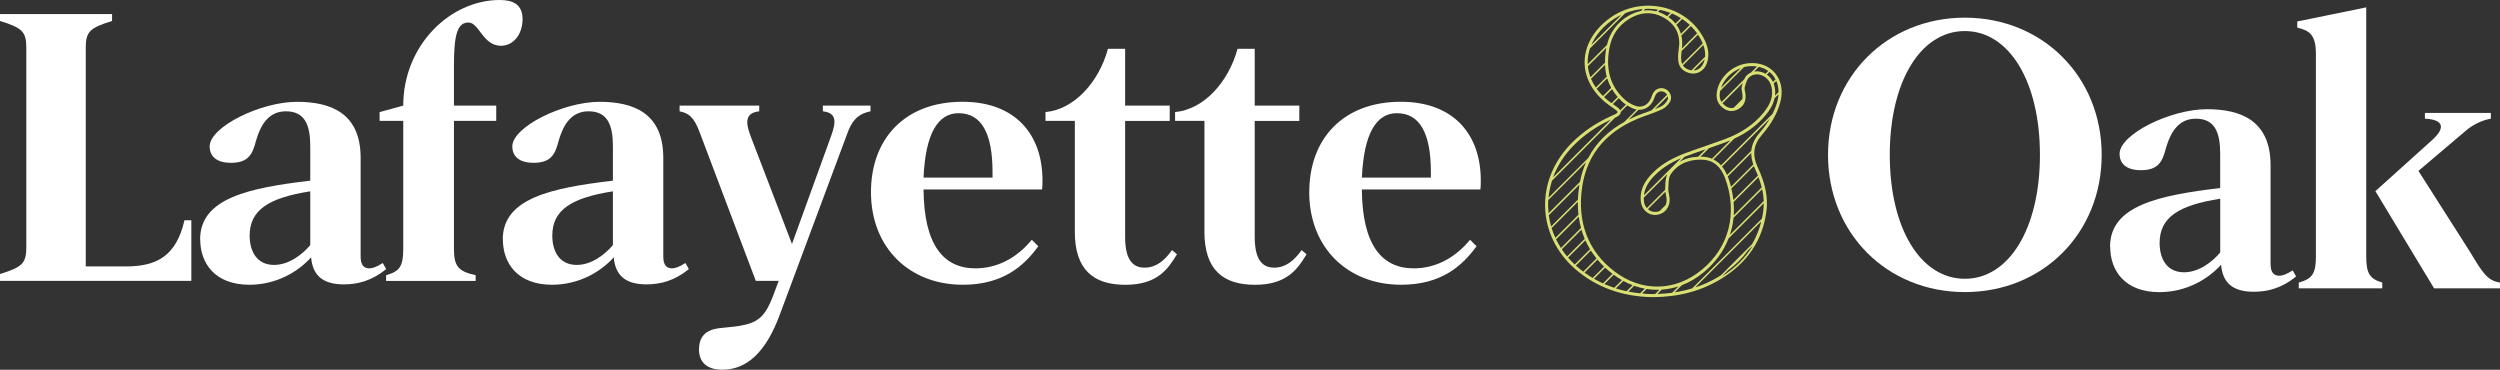
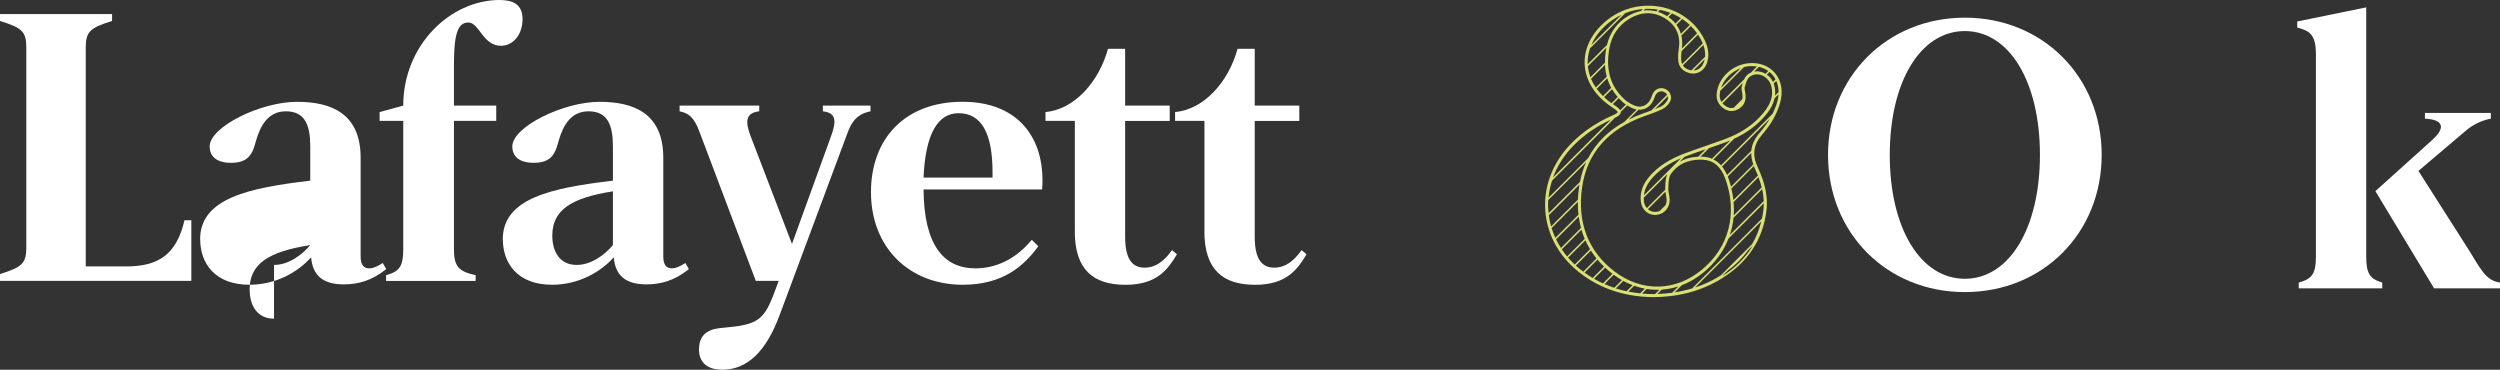
<svg xmlns="http://www.w3.org/2000/svg" id="Layer_2" data-name="Layer 2" viewBox="0 0 532.05 78.68">
  <rect x="0" y="0" width="532.05" height="78.68" fill="#333333" stroke="none" />
  <defs>
    <style>
      .cls-1 {
        fill: #dbe075;
      }

      .cls-2 {
        fill: #fff;
      }
    </style>
  </defs>
  <g id="Layer_1-2" data-name="Layer 1">
    <g>
      <g>
        <path class="cls-2" d="M5.6,52.64V10.14c0-3.41-.89-4.22-5.6-5.68v-1.46h23.85v1.46c-4.7,1.46-5.6,2.27-5.6,5.68v46.56h8.6c6.73,0,10.71-2.43,12.41-9.82h1.46v12.9H0v-1.46c4.7-1.46,5.6-2.27,5.6-5.68Z" />
-         <path class="cls-2" d="M42.59,50.94c0-8.76,10.38-10.95,23.44-12.49v-7.3c0-4.54-1.13-7.46-5.19-7.46-3.65,0-5.35,2.84-6.33,6.17-.73,2.76-1.46,4.79-5.35,4.79-3.08,0-4.54-1.38-4.54-3.49,0-4.14,10.79-9.49,18.58-9.49,7.14,0,13.55,2.35,13.55,11.92v21.01c0,1.95.81,2.51,1.87,2.51.57,0,1.46-.24,2.84-1.14l.73,1.3c-3.08,2.51-6.08,3.25-9,3.25-4.46,0-6.65-1.87-6.98-5.76-2.68,3-7.3,5.84-13.14,5.84-7.3,0-10.46-4.54-10.46-9.65ZM58.32,56.38c3.16,0,6-2.19,7.71-4.22v-11.44c-8.84,1.38-12.9,3.97-12.9,9.41,0,3.49,1.62,6.25,5.19,6.25Z" />
+         <path class="cls-2" d="M42.59,50.94c0-8.76,10.38-10.95,23.44-12.49v-7.3c0-4.54-1.13-7.46-5.19-7.46-3.65,0-5.35,2.84-6.33,6.17-.73,2.76-1.46,4.79-5.35,4.79-3.08,0-4.54-1.38-4.54-3.49,0-4.14,10.79-9.49,18.58-9.49,7.14,0,13.55,2.35,13.55,11.92v21.01c0,1.95.81,2.51,1.87,2.51.57,0,1.46-.24,2.84-1.14l.73,1.3c-3.08,2.51-6.08,3.25-9,3.25-4.46,0-6.65-1.87-6.98-5.76-2.68,3-7.3,5.84-13.14,5.84-7.3,0-10.46-4.54-10.46-9.65ZM58.32,56.38c3.16,0,6-2.19,7.71-4.22c-8.84,1.38-12.9,3.97-12.9,9.41,0,3.49,1.62,6.25,5.19,6.25Z" />
        <path class="cls-2" d="M85.82,52.97v-27.25h-5.03v-1.87l5.03-1.38c0-12.82,9.98-22.47,20.52-22.47,2.76,0,4.87.89,4.87,4.06s-1.87,5.68-4.62,5.68c-3.81,0-4.62-4.95-6.9-4.95s-3.08,2.43-3.08,9v8.68h9v3.25h-9v27.25c0,3.65.89,4.79,4.62,5.6v1.22h-19.06v-1.22c2.92-.81,3.65-1.95,3.65-5.6Z" />
        <path class="cls-2" d="M107,50.94c0-8.76,10.38-10.95,23.44-12.49v-7.3c0-4.54-1.13-7.46-5.19-7.46-3.65,0-5.35,2.84-6.33,6.17-.73,2.76-1.46,4.79-5.35,4.79-3.08,0-4.54-1.38-4.54-3.49,0-4.14,10.79-9.49,18.58-9.49,7.14,0,13.55,2.35,13.55,11.92v21.01c0,1.95.81,2.51,1.87,2.51.57,0,1.46-.24,2.84-1.14l.73,1.3c-3.08,2.51-6.08,3.25-9,3.25-4.46,0-6.65-1.87-6.98-5.76-2.68,3-7.3,5.84-13.14,5.84-7.3,0-10.46-4.54-10.46-9.65ZM122.73,56.38c3.16,0,6-2.19,7.71-4.22v-11.44c-8.84,1.38-12.9,3.97-12.9,9.41,0,3.49,1.62,6.25,5.19,6.25Z" />
        <path class="cls-2" d="M148.77,74.3c0-3.73,2.84-4.38,5.11-4.54,7.46-.65,8.76-1.54,11.11-8.03l.73-1.95h-4.87l-11.92-31.55c-1.22-3.33-2.35-4.14-4.3-4.54v-1.22h16.95v1.22c-2.92.32-3,2.19-1.87,5.19l8.84,23.04,8.35-23.04c1.14-3.16,1.05-4.87-1.78-5.19v-1.22h10.14v1.22c-1.95.41-3.65,1.22-4.87,4.54l-14.36,38.53c-3,8.27-7.14,11.92-12.33,11.92-3.08,0-4.95-1.46-4.95-4.38Z" />
        <path class="cls-2" d="M185.36,40.88c0-11.36,7.22-19.22,19.47-19.22,11.36,0,17.03,7.06,17.03,16.71,0,.65,0,1.3-.08,1.95h-25.23c.08,11.76,4.22,16.79,11.03,16.79,4.3,0,8.52-1.87,12.01-6.08l1.38,1.38c-3.08,4.22-7.54,8.19-16.06,8.19-11.44,0-19.55-7.95-19.55-19.71ZM211.23,37.8v-1.22c0-8.19-2.35-12.49-7.22-12.49-4.38,0-7.06,4.3-7.46,13.71h14.68Z" />
        <path class="cls-2" d="M228.75,49.24v-23.52h-6.25v-1.87c6.17-.57,11.36-6.41,13.3-13.46h3.65v12.09h9.49v3.25h-9.49v24.66c0,4.79,1.54,6.57,4.14,6.57,2.43,0,4.22-1.46,5.84-3.73l1.05.89c-1.87,3.08-4.14,6.49-10.95,6.49s-10.79-3.16-10.79-11.36Z" />
        <path class="cls-2" d="M256.33,49.24v-23.52h-6.25v-1.87c6.17-.57,11.36-6.41,13.3-13.46h3.65v12.09h9.49v3.25h-9.49v24.66c0,4.79,1.54,6.57,4.14,6.57,2.43,0,4.22-1.46,5.84-3.73l1.05.89c-1.87,3.08-4.14,6.49-10.95,6.49s-10.79-3.16-10.79-11.36Z" />
-         <path class="cls-2" d="M278.64,40.88c0-11.36,7.22-19.22,19.47-19.22,11.36,0,17.03,7.06,17.03,16.71,0,.65,0,1.3-.08,1.95h-25.23c.08,11.76,4.22,16.79,11.03,16.79,4.3,0,8.52-1.87,12-6.08l1.38,1.38c-3.08,4.22-7.54,8.19-16.06,8.19-11.44,0-19.55-7.95-19.55-19.71ZM304.52,37.8v-1.22c0-8.19-2.35-12.49-7.22-12.49-4.38,0-7.06,4.3-7.46,13.71h14.68Z" />
      </g>
      <g>
        <path class="cls-2" d="M389.04,32.96c0-16.63,12.57-29.2,29.12-29.2s29.12,12.57,29.12,29.2-12.49,29.2-29.12,29.2-29.12-12.57-29.12-29.2ZM418.16,59.33c9.41,0,15.98-10.71,15.98-26.36s-6.57-26.36-15.98-26.36-15.98,10.71-15.98,26.36,6.57,26.36,15.98,26.36Z" />
-         <path class="cls-2" d="M449.06,52.51c0-8.76,10.38-10.95,23.44-12.49v-7.3c0-4.54-1.13-7.46-5.19-7.46-3.65,0-5.35,2.84-6.33,6.17-.73,2.76-1.46,4.79-5.35,4.79-3.08,0-4.54-1.38-4.54-3.49,0-4.14,10.79-9.49,18.58-9.49,7.14,0,13.55,2.35,13.55,11.92v21.01c0,1.95.81,2.51,1.87,2.51.57,0,1.46-.24,2.84-1.14l.73,1.3c-3.08,2.51-6.08,3.25-9,3.25-4.46,0-6.65-1.87-6.97-5.76-2.68,3-7.3,5.84-13.14,5.84-7.3,0-10.46-4.54-10.46-9.65ZM464.8,57.95c3.16,0,6-2.19,7.71-4.22v-11.44c-8.84,1.38-12.9,3.97-12.9,9.41,0,3.49,1.62,6.25,5.19,6.25Z" />
        <path class="cls-2" d="M492.87,54.54V11.47c0-4.22-1.46-4.95-3.97-5.6v-1.3l14.68-3v52.97c0,3.65.73,4.79,3.41,5.6v1.22h-17.77v-1.22c2.92-.81,3.65-1.95,3.65-5.6ZM517.77,29.64c2.68-2.43,2.27-4.22-1.7-4.38v-1.22h14.03v1.22c-1.46.24-3.57,1.05-5.27,2.51l-10.14,8.6,11.11,17.44c2.6,4.38,3.65,5.92,6.25,6.33v1.22h-14.03l-12.49-20.68,12.25-11.03Z" />
      </g>
      <path class="cls-1" d="M378.85,21.87c.67-2.36.29-4.64-1.05-6.27-1.28-1.56-3.32-2.35-5.61-2.15-3.49.29-6.49,3.1-6.84,6.4-.15,1.43.41,2.56,1.66,3.34.98.61,2.05.59,3.1-.07,1.11-.7,1.55-1.77,1.34-3.25-.02-.14-.05-.28-.08-.42-.07-.33-.13-.65-.06-.89l.05-.17c.2-.7.42-1.49.87-1.92.65-.61,1.55-.8,2.46-.53,1.13.34,2.01,1.29,2.3,2.47.45,1.9-.07,3.63-1.71,5.62-2.02,2.46-4.7,4.29-8.21,5.59-1.38.51-2.8,1-4.17,1.48-1.41.49-2.88.99-4.3,1.52-3.25,1.22-5.61,2.74-7.43,4.78-1.55,1.74-2.19,3.53-1.97,5.48.2,1.8,1.64,3.03,3.34,2.85,1.72-.18,2.89-1.61,2.79-3.4-.02-.34-.09-.67-.15-1-.08-.42-.16-.81-.14-1.19.01-.19.02-.38.03-.58.04-.91.07-1.86.49-2.47,1.87-2.76,4.76-3.2,6.85-3.1,2.23.11,3.83,1.46,4.75,3.99,2.68,7.37.84,14.62-4.93,19.39-5.66,4.69-12.81,4.84-18.65.39-5.6-4.27-7.97-10.48-6.87-17.96,1.07-7.27,5.55-12.35,13.31-15.11l.41-.14c1.12-.4,2.29-.81,3.38-1.34.57-.28,1.16-.83,1.56-1.49.27-.44.34-.95.19-1.46-.16-.56-.56-1.03-1.09-1.29-1.03-.5-2.2-.1-2.71.94-.1.2-.18.42-.26.63-.06.17-.13.35-.21.52-.68,1.44-2.09,2-3.5,1.38-.85-.37-1.55-.81-2.08-1.3-2.99-2.76-4.04-6.32-3.2-10.9.51-2.76,1.95-4.86,4.28-6.26,2.58-1.55,5.22-1.55,7.64-.02,2.36,1.49,3.31,3.73,2.82,6.65-.12.73-.15,1.51-.08,2.32.11,1.24.84,2.12,2.12,2.55.89.3,1.79.21,2.54-.24.87-.52,1.45-1.46,1.65-2.64.25-1.47-.06-2.94-.98-4.63-1.84-3.39-5.16-5.77-9.09-6.51-4.18-.79-8.44.33-11.69,3.07-2.99,2.52-4.58,5.71-4.48,9,.1,3.28,1.88,6.38,5.01,8.71.26.2.53.38.8.57.23.16.45.31.67.47.52.38.55.55.54.59,0,.04-.06.21-.67.51-.15.07-.3.14-.45.2-.12.05-.24.1-.36.16-3.23,1.49-5.92,3.32-8.21,5.61-3.85,3.84-5.89,8.72-5.74,13.75.15,4.96,2.37,9.58,6.27,13.03,4.47,3.95,10.06,6.01,16.61,6.11h0c5.55-.03,10.31-1.3,14.54-3.87,5.68-3.45,8.94-8.36,9.69-14.57.34-2.82-.25-5.74-1.86-9.2-1.22-2.61-.93-4.81.9-6.91,1.93-2.22,3.2-4.45,3.87-6.82ZM374.98,46.52l-14.86,14.86c-1.2.36-2.43.64-3.72.84l1.52-1.52c1.64-.63,3.23-1.56,4.72-2.8,2.43-2.02,4.18-4.46,5.23-7.15l7.49-7.49c0,.49-.02.98-.08,1.47-.07.61-.18,1.21-.31,1.8ZM365.9,58.81c-1.62.99-3.32,1.77-5.12,2.36l14.06-14.06c-.43,1.73-1.08,3.35-1.95,4.83l-6.64,6.64c-.12.07-.23.15-.35.22ZM349.47,62.47l.97-.97c.9.14,1.81.19,2.71.17l-.9.9c-.18,0-.36.02-.55.02-.76-.01-1.5-.05-2.23-.12ZM329.47,44.09c-.02-.51,0-1.01.03-1.52l8.05-8.05c-.58,1.3-1.01,2.69-1.3,4.18l-6.68,6.68c-.05-.43-.08-.86-.09-1.3ZM342.83,25.45l-12.31,12.31c.93-2.52,2.45-4.89,4.51-6.94,2.19-2.18,4.75-3.94,7.8-5.37ZM343.67,25.06c.07-.03.14-.06.21-.09.46-.23.99-.55,1.04-1.04,0-.04,0-.07,0-.1l1.39-1.39c.37.23.78.44,1.22.64.26.11.53.19.79.23l-2.64,2.64c-3.47,1.93-6.03,4.49-7.67,7.67l-8.45,8.45c.11-1.23.36-2.44.74-3.62l13.4-13.4ZM343.25,22.15l1.26-1.26c.24.26.49.51.75.76.23.21.49.41.77.6l-1.22,1.22c-.15-.28-.44-.52-.7-.72-.23-.16-.46-.32-.69-.48-.06-.04-.11-.08-.17-.12ZM337.89,13.51c-.03-1.09.14-2.16.49-3.21l7.49-7.49c1.21-.48,2.47-.78,3.77-.89l-.41.41c-.93.19-1.86.56-2.79,1.11-2.3,1.38-3.82,3.49-4.45,6.13l-4.09,4.09c0-.05,0-.1,0-.15ZM345.08,3.15l-6.41,6.41c.71-1.64,1.88-3.18,3.47-4.53.91-.76,1.89-1.39,2.94-1.88ZM352.86,2.05l-.37.37c-.89-.23-1.79-.29-2.7-.18l.34-.34c.21-.01.43-.03.64-.03.69,0,1.39.07,2.09.18ZM353.29,2.11c.77.14,1.5.37,2.21.64l-.7.7s-.02-.01-.03-.02c-.63-.4-1.27-.7-1.93-.91l.41-.41s.01,0,.02,0ZM362.88,12.07l-2.91,2.91c-.16-.02-.32-.06-.48-.11-.61-.2-1.06-.52-1.34-.95l4.35-4.35c.32.88.44,1.7.38,2.5ZM361.48,14.69c-.33.2-.69.3-1.07.31l2.39-2.39c-.19.94-.65,1.68-1.32,2.08ZM357.99,13.62c-.1-.22-.16-.46-.18-.73-.06-.71-.03-1.39.07-2.03l3.48-3.48c.2.3.39.6.57.91.18.33.32.64.45.95l-4.39,4.39ZM357.94,10.33c.12-.99.09-1.92-.11-2.77l2.02-2.02c.48.48.94.99,1.33,1.55l-3.23,3.23ZM357.73,7.2c-.21-.7-.52-1.34-.95-1.93l1.23-1.23c.57.38,1.11.8,1.61,1.27l-1.88,1.88ZM356.58,5.01c-.41-.51-.91-.97-1.5-1.38l.76-.76c.66.27,1.29.61,1.89.99l-1.15,1.15ZM341.86,10.17c-.2,1.11-.29,2.16-.28,3.16l-3.1,3.1c-.28-.76-.47-1.54-.55-2.33l3.92-3.92ZM341.58,13.79c.04.88.16,1.71.37,2.51l-2.33,2.33c-.41-.6-.75-1.22-1.02-1.86l2.98-2.98ZM342.05,16.66c.21.71.5,1.38.85,2.03l-1.75,1.75c-.5-.49-.95-1.01-1.34-1.54l2.24-2.24ZM343.07,18.98c.34.58.75,1.14,1.21,1.67l-1.31,1.31c-.11-.08-.23-.16-.34-.24-.45-.33-.86-.69-1.25-1.05l1.69-1.69ZM352.34,20.23c.35-.71,1.14-.99,1.84-.65.26.13.47.33.61.58l-3.35,3.35c-.41.15-.83.3-1.24.45l-.41.14c-1.13.4-2.18.85-3.18,1.35l2.09-2.09c1.31.08,2.52-.64,3.16-1.99.09-.18.16-.38.23-.57.07-.19.14-.39.23-.57ZM354.81,21.41c-.34.55-.82,1.02-1.29,1.24-.43.21-.88.4-1.33.58l2.74-2.74c.09.32.05.65-.12.92ZM336.15,39.27c-.03.15-.06.3-.08.46-.14.94-.22,1.86-.26,2.76l-5.7,5.7c-.22-.78-.39-1.57-.5-2.38l6.54-6.54ZM335.8,42.95c-.02.94.03,1.86.13,2.75l-4.92,4.92c-.31-.68-.58-1.37-.8-2.08l5.59-5.59ZM335.99,46.11c.11.82.27,1.62.48,2.4l-4.27,4.27c-.38-.6-.73-1.21-1.04-1.84l4.83-4.83ZM336.56,48.88c.19.67.43,1.32.7,1.95l-3.75,3.75c-.41-.49-.79-1-1.13-1.52l4.19-4.19ZM337.4,51.15c.29.65.62,1.28.99,1.89l-3.26,3.26c-.5-.47-.97-.96-1.41-1.47l3.68-3.68ZM338.57,53.32c.37.58.77,1.14,1.2,1.68l-2.82,2.82c-.49-.37-.97-.76-1.44-1.17-.05-.04-.09-.09-.14-.13l3.19-3.19ZM339.98,55.25c.43.51.89,1.01,1.39,1.49l-2.42,2.42c-.59-.36-1.17-.74-1.73-1.15l2.76-2.76ZM341.61,56.96c.49.46,1,.9,1.56,1.32l-2.03,2.03c-.65-.3-1.28-.63-1.9-.98l2.37-2.37ZM343.44,58.48c.57.42,1.15.8,1.74,1.13l-1.64,1.64c-.71-.24-1.4-.5-2.08-.8l1.98-1.98ZM345.47,59.79c.65.35,1.31.65,1.98.9l-1.29,1.29c-.78-.17-1.54-.36-2.28-.6l1.59-1.59ZM347.78,60.82c.75.27,1.51.47,2.27.61l-1,1c-.85-.09-1.69-.21-2.5-.38l1.23-1.23ZM353.64,61.64c1.21-.08,2.4-.32,3.58-.7l-1.37,1.37c-1.01.14-2.06.21-3.13.25l.92-.92ZM368.15,50c.39-1.18.66-2.4.78-3.66l6.09-6.09c.2.87.31,1.71.34,2.54l-7.21,7.21ZM368.97,45.85c.07-.94.06-1.89-.03-2.85l5.3-5.3c.29.76.52,1.48.69,2.18l-5.97,5.97ZM368.9,42.57c-.09-.81-.23-1.63-.43-2.45l4.78-4.78c.07.17.15.35.23.53.24.51.45,1,.64,1.49l-5.22,5.22ZM367.69,37.57l5.01-5.01c0,.79.14,1.6.44,2.44l-4.75,4.75c-.17-.66-.36-1.32-.6-1.98-.03-.07-.06-.14-.09-.21ZM372.72,32.08l-5.17,5.17c-.3-.69-.66-1.3-1.07-1.81l10.2-10.2c-.6,1.02-1.33,2.02-2.2,3.03-1.05,1.21-1.64,2.48-1.77,3.82ZM353.21,44.9c-.22.09-.46.17-.73.19-.68.07-1.3-.15-1.77-.57l3.72-3.72c.03.23.07.45.12.67.06.31.12.61.14.91.03.46-.06.89-.21,1.26l-1.26,1.26ZM354.42,39.55c0,.19-.02.38-.03.57,0,.09,0,.17,0,.26l-3.91,3.91c-.33-.39-.56-.88-.63-1.46-.03-.26-.04-.51-.03-.76l5.02-5.02c-.35.73-.39,1.67-.43,2.51ZM357.75,33.68l-7.89,7.89c.14-1.29.74-2.52,1.81-3.73,1.54-1.73,3.49-3.06,6.08-4.17ZM358.52,33.37c.11-.04.21-.09.32-.13,1.38-.52,2.79-1,4.16-1.48l-1.59,1.59c-1.51.06-2.86.44-4,1.12l1.11-1.11ZM363.71,31.53c1.19-.41,2.4-.83,3.6-1.28.32-.12.63-.25.94-.38l-3.91,3.91c-.58-.24-1.21-.39-1.89-.42-.19-.01-.38,0-.57,0l1.83-1.83ZM369.07,29.51c2.77-1.28,4.99-2.94,6.73-5.05.72-.87,1.55-2.07,1.87-3.55l.84-.84c-.03.53-.13,1.07-.28,1.62-.24.86-.57,1.69-.98,2.52l-10.97,10.97c-.48-.53-1.03-.94-1.64-1.24l4.43-4.43ZM373.32,15.23l1-1c.74.16,1.42.46,2,.88l-.59.59c-.27-.16-.55-.29-.84-.37-.54-.16-1.07-.19-1.57-.09ZM371.79,16c-.26.24-.45.56-.6.89l-4.81,4.81c-.33-.5-.46-1.1-.38-1.79.02-.19.05-.38.09-.57l5.06-5.06c.36-.09.72-.16,1.09-.19.59-.05,1.15-.02,1.69.06l-1.28,1.28c-.31.14-.6.32-.86.56ZM370.74,18.22l-.05.17c-.11.39-.03.8.05,1.2.03.13.05.26.07.38.03.22.04.43.04.62,0,.18-.02.35-.05.51l-1.82,1.82c-.18.05-.35.07-.53.07-.37,0-.73-.12-1.09-.34-.32-.2-.57-.42-.78-.67l4.32-4.32c-.06.19-.12.38-.17.57ZM370.47,14.5l-4.2,4.2c.64-1.87,2.25-3.47,4.2-4.2ZM376.58,15.31c.26.21.5.44.72.7.22.27.41.57.57.89l-.54.54c-.3-.63-.76-1.17-1.32-1.56l.57-.57ZM378.03,17.21c.32.73.48,1.54.48,2.4l-.75.75c.08-.65.05-1.34-.13-2.08-.04-.18-.1-.35-.16-.51l.55-.55ZM366.51,58.79l1.19-1.19c1.72-1.27,3.15-2.71,4.3-4.3l1.02-1.02c-1.55,2.59-3.75,4.75-6.51,6.51Z" />
    </g>
  </g>
</svg>